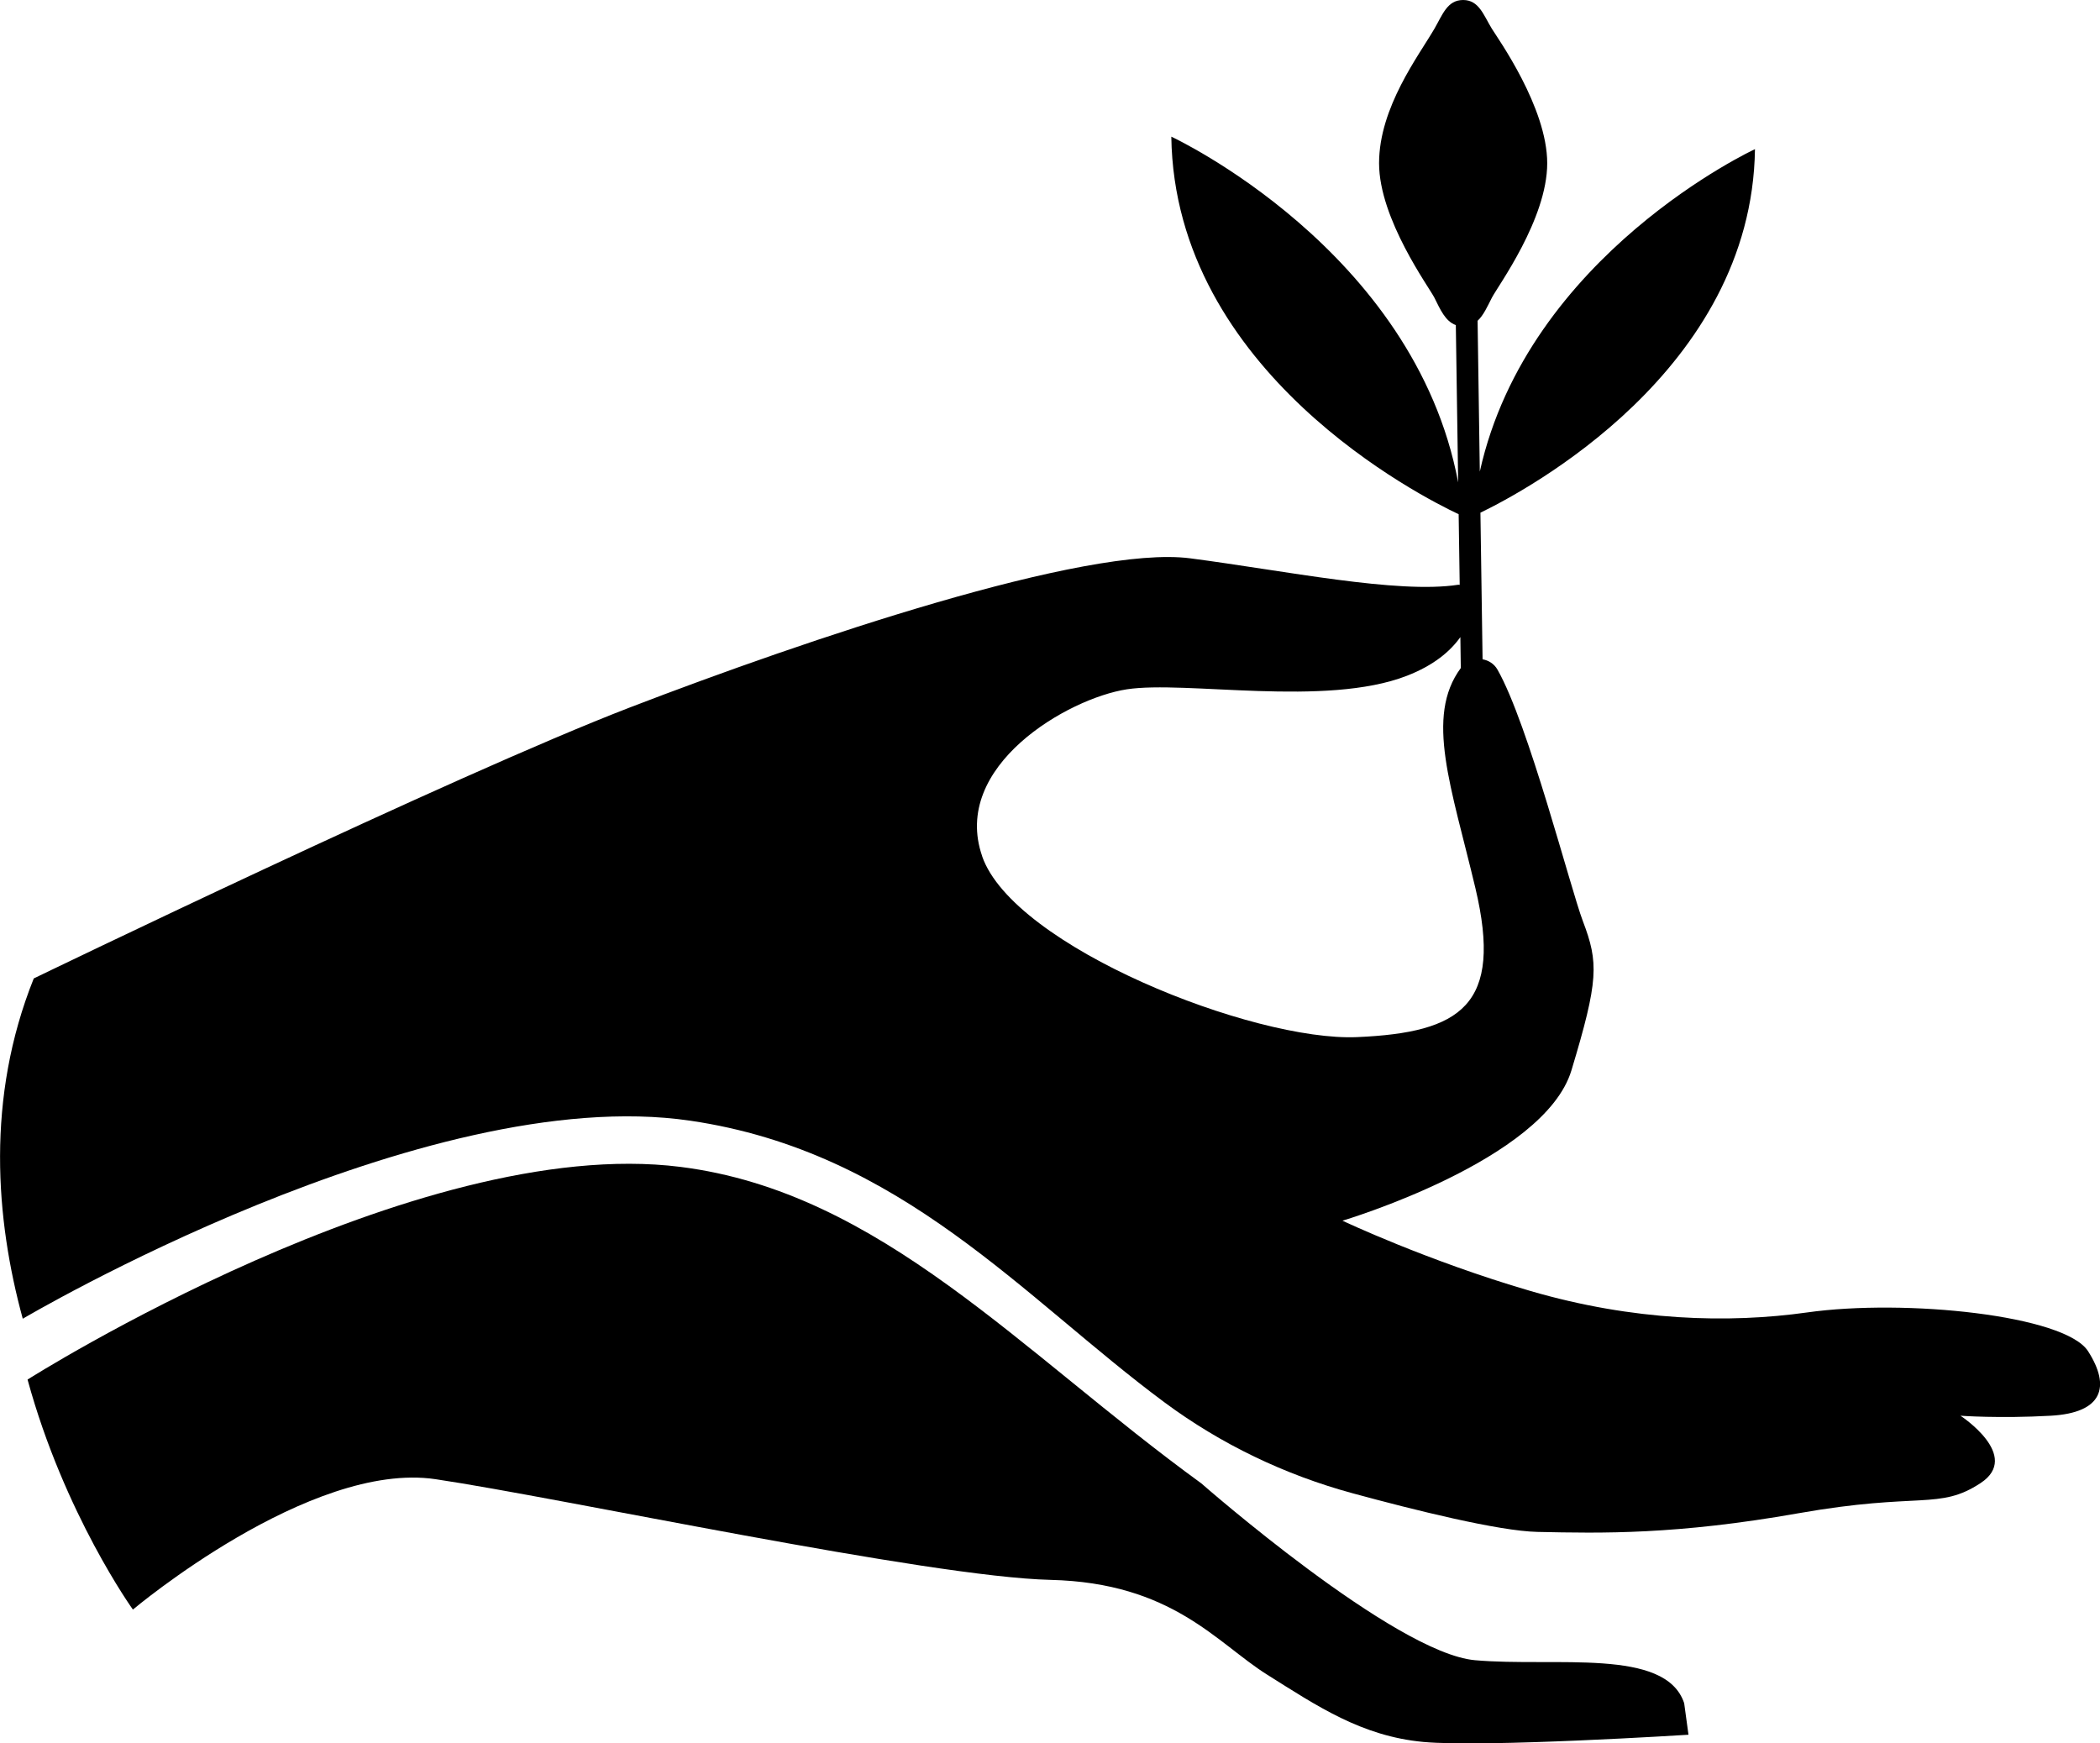
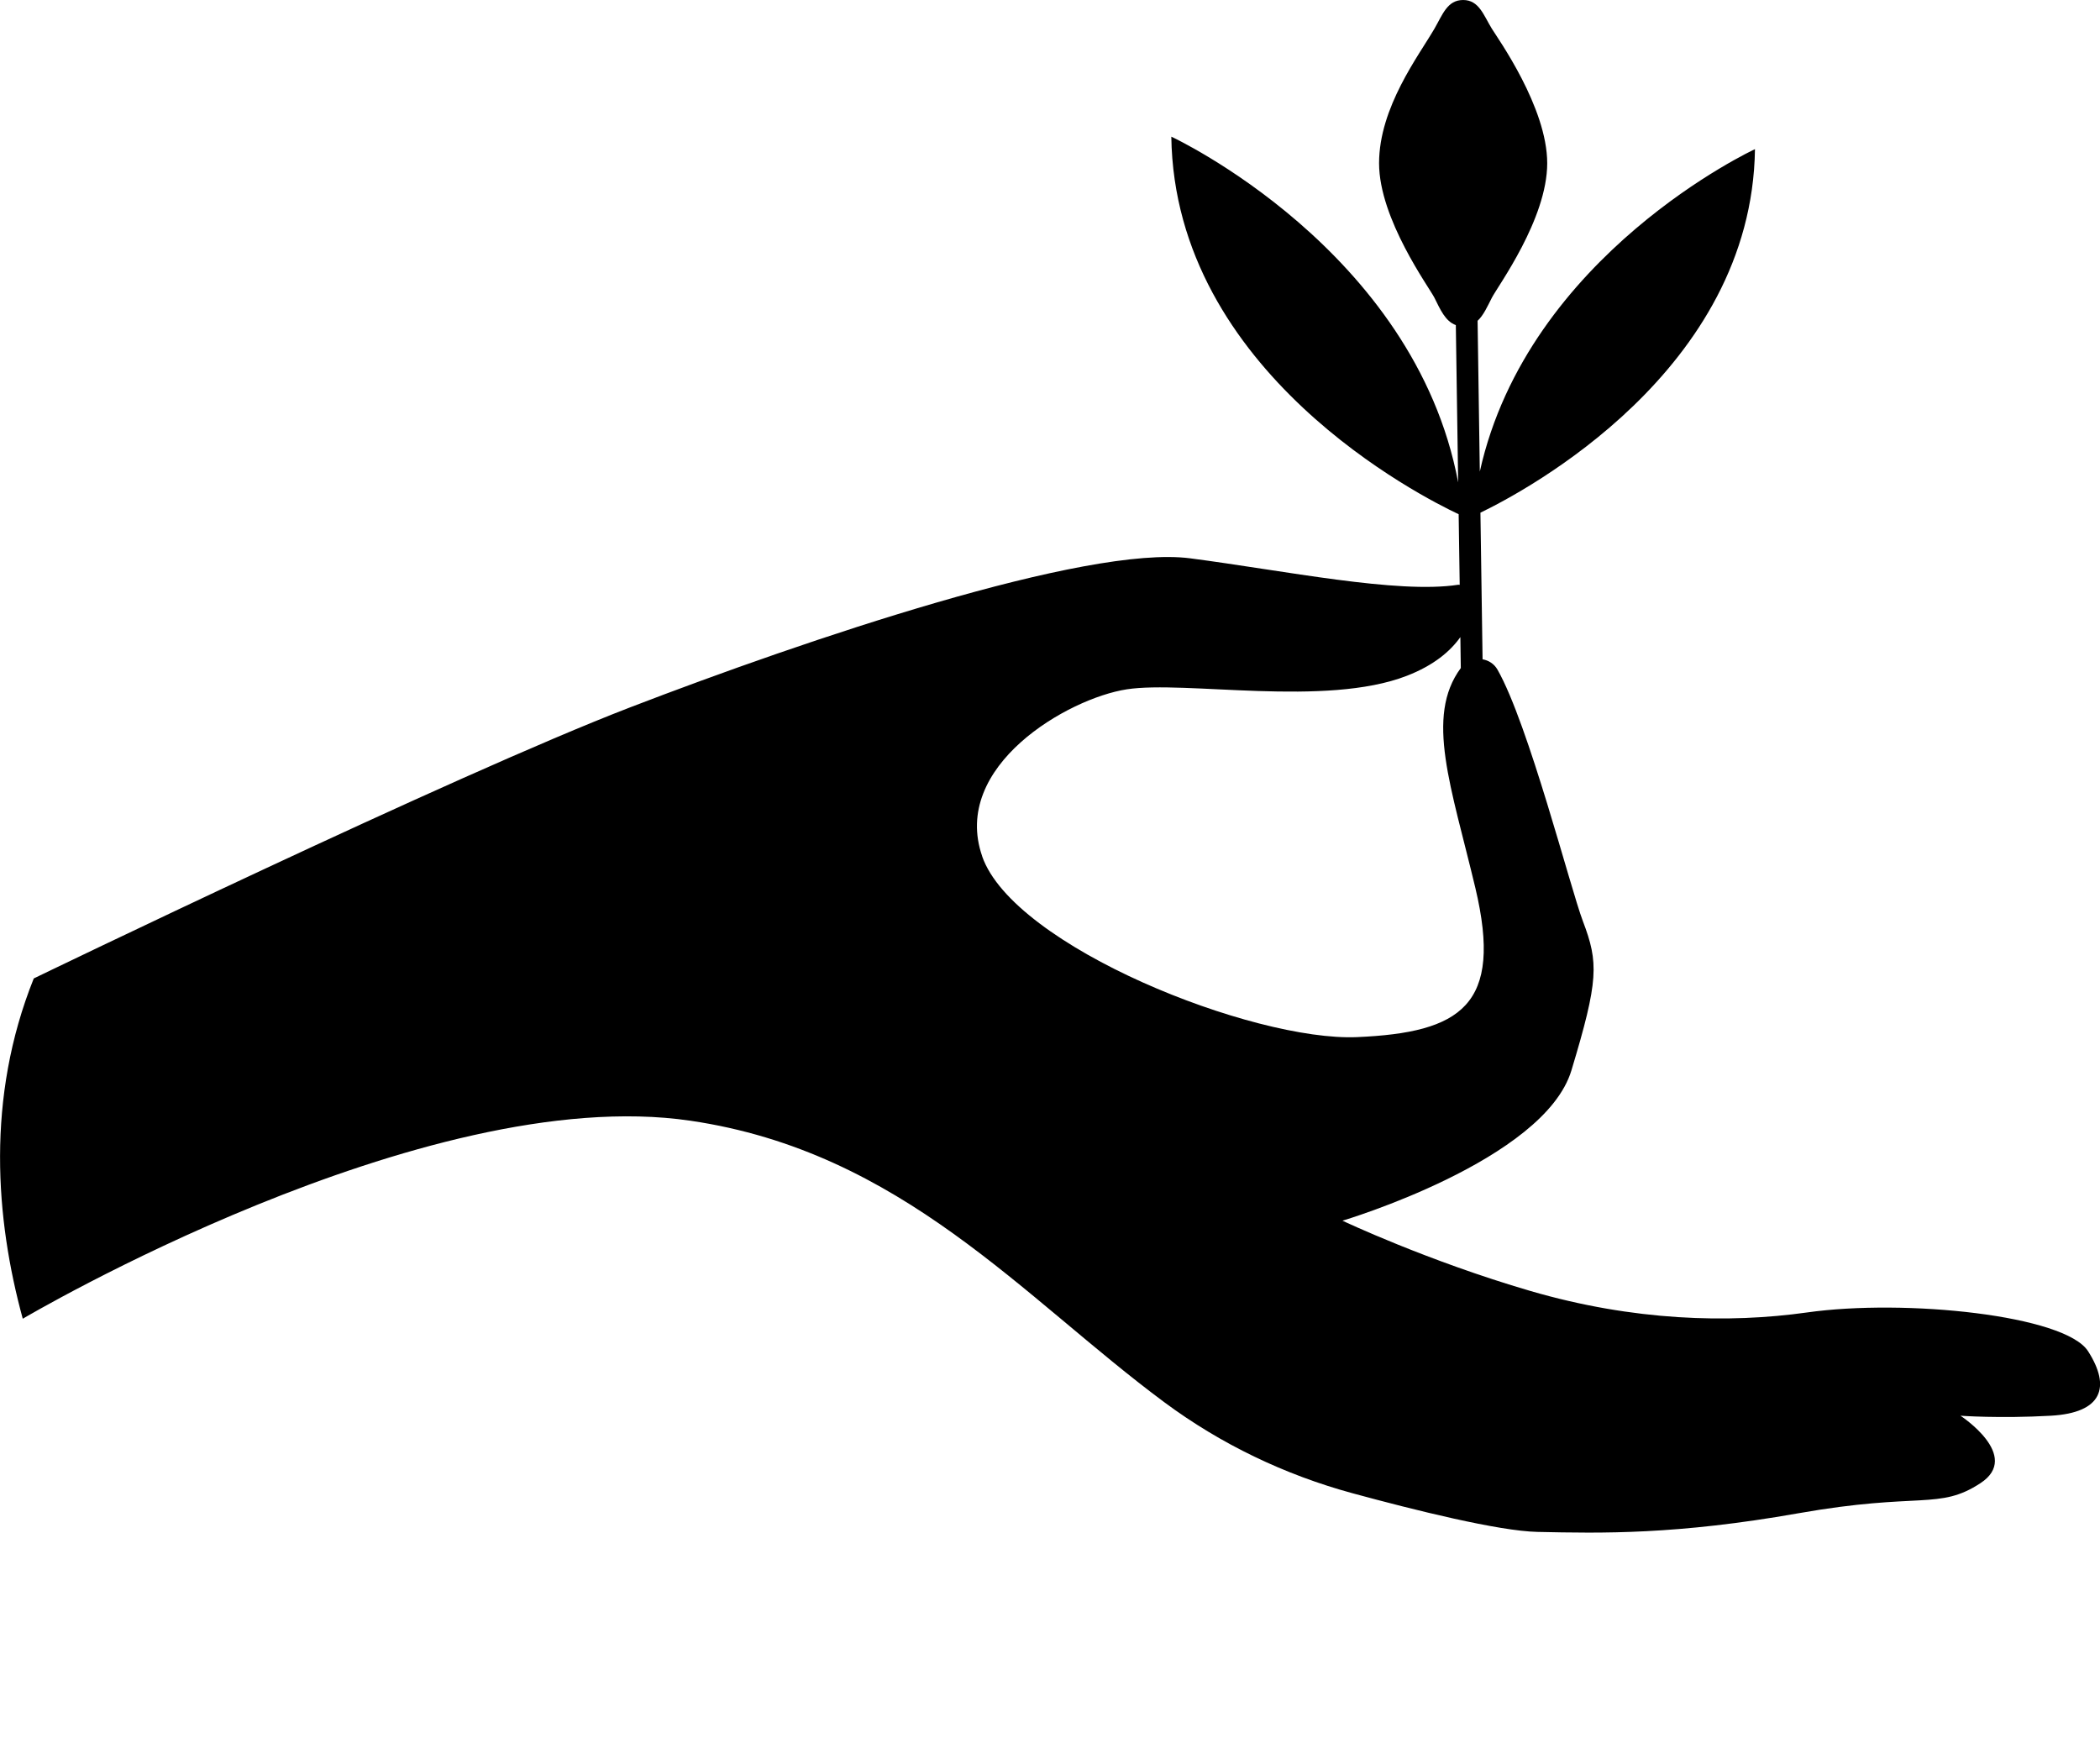
<svg xmlns="http://www.w3.org/2000/svg" id="Calque_1" data-name="Calque 1" viewBox="0 0 341.45 283.46">
  <path d="M339.5,219.69c-3.73-5.83-29.68-8.55-45.69-6.29-12.72,1.79-28.21,1.4-44.99-3.5-16.78-4.9-30.54-11.42-30.54-11.42,0,0,32.8-9.77,37.23-24.45,4.43-14.68,4.43-17.49,1.86-24.25-2.02-5.32-8.84-32.03-13.88-40.89-.55-.97-1.46-1.52-2.43-1.69-.1-6.53-.22-15.08-.35-23.84,7.29-3.52,44.14-23.08,44.64-59.11,0,0-36.9,17.09-44.74,52.43-.14-9.22-.27-18.1-.36-24.52.97-.9,1.6-2.34,2.32-3.75.96-1.87,9-12.78,9-21.87s-8.07-20.35-9-21.87c-1.35-2.2-2.09-4.67-4.67-4.67s-3.34,2.37-4.67,4.67c-2.52,4.34-9,12.78-9,21.87s8.2,20.26,9,21.87c.95,1.91,1.77,3.83,3.48,4.45.1,6.66.24,15.99.38,25.57-7.13-37.88-46.64-56.21-46.64-56.21.54,38.33,40.84,58.63,46.72,61.39.06,3.92.12,7.81.17,11.49-.09,0-.17-.04-.26-.02-9.84,1.52-28.22-2.3-43.57-4.3-16.89-2.2-62.43,13.22-91.07,24.24-28.64,11.02-96.95,44.07-96.95,44.07-7.81,19.47-6.21,39.14-1.79,55.33,0,0,65.23-38.56,108.53-32.2,34.41,5.05,54.11,28.75,77.1,45.79,9.18,6.81,19.57,11.79,30.6,14.79,10.04,2.73,23.78,6.15,30.05,6.28,10.49.23,22.61.47,42.43-3.03,19.82-3.5,22.85-.47,29.61-4.9,6.76-4.43-3.26-10.96-3.26-10.96,0,0,6.29.47,14.69,0,8.39-.47,9.79-4.66,6.06-10.49ZM159.71,139.25c-5.14-14.69,13.96-25.71,23.5-27.17,9.55-1.47,32.31,2.94,45.54-2.2,4.41-1.71,7.07-4,8.7-6.29.03,1.8.05,3.48.07,5.03-5.86,7.92-1.53,19.36,2.37,35.77,4.54,19.1-2.34,23.5-19.23,24.24-16.89.73-55.82-14.69-60.96-29.38Z" />
-   <path d="M239.81,269.94c-13.05-1.17-44.48-28.75-44.48-28.75-29.39-21.35-52.14-47.36-84.7-51.46-43.08-5.42-106.15,34.58-106.15,34.58,5.98,21.89,17.13,37.4,17.13,37.4,0,0,28.77-24.23,49.21-21.2,20.44,3.03,80.17,15.9,99.98,16.37,19.82.47,27.04,10.26,35.2,15.39,8.16,5.13,15.39,10.02,25.41,10.96,10.02.93,43.13-1.17,43.13-1.17l-.7-5.13c-3.03-9.09-20.98-5.83-34.04-6.99Z" />
</svg>